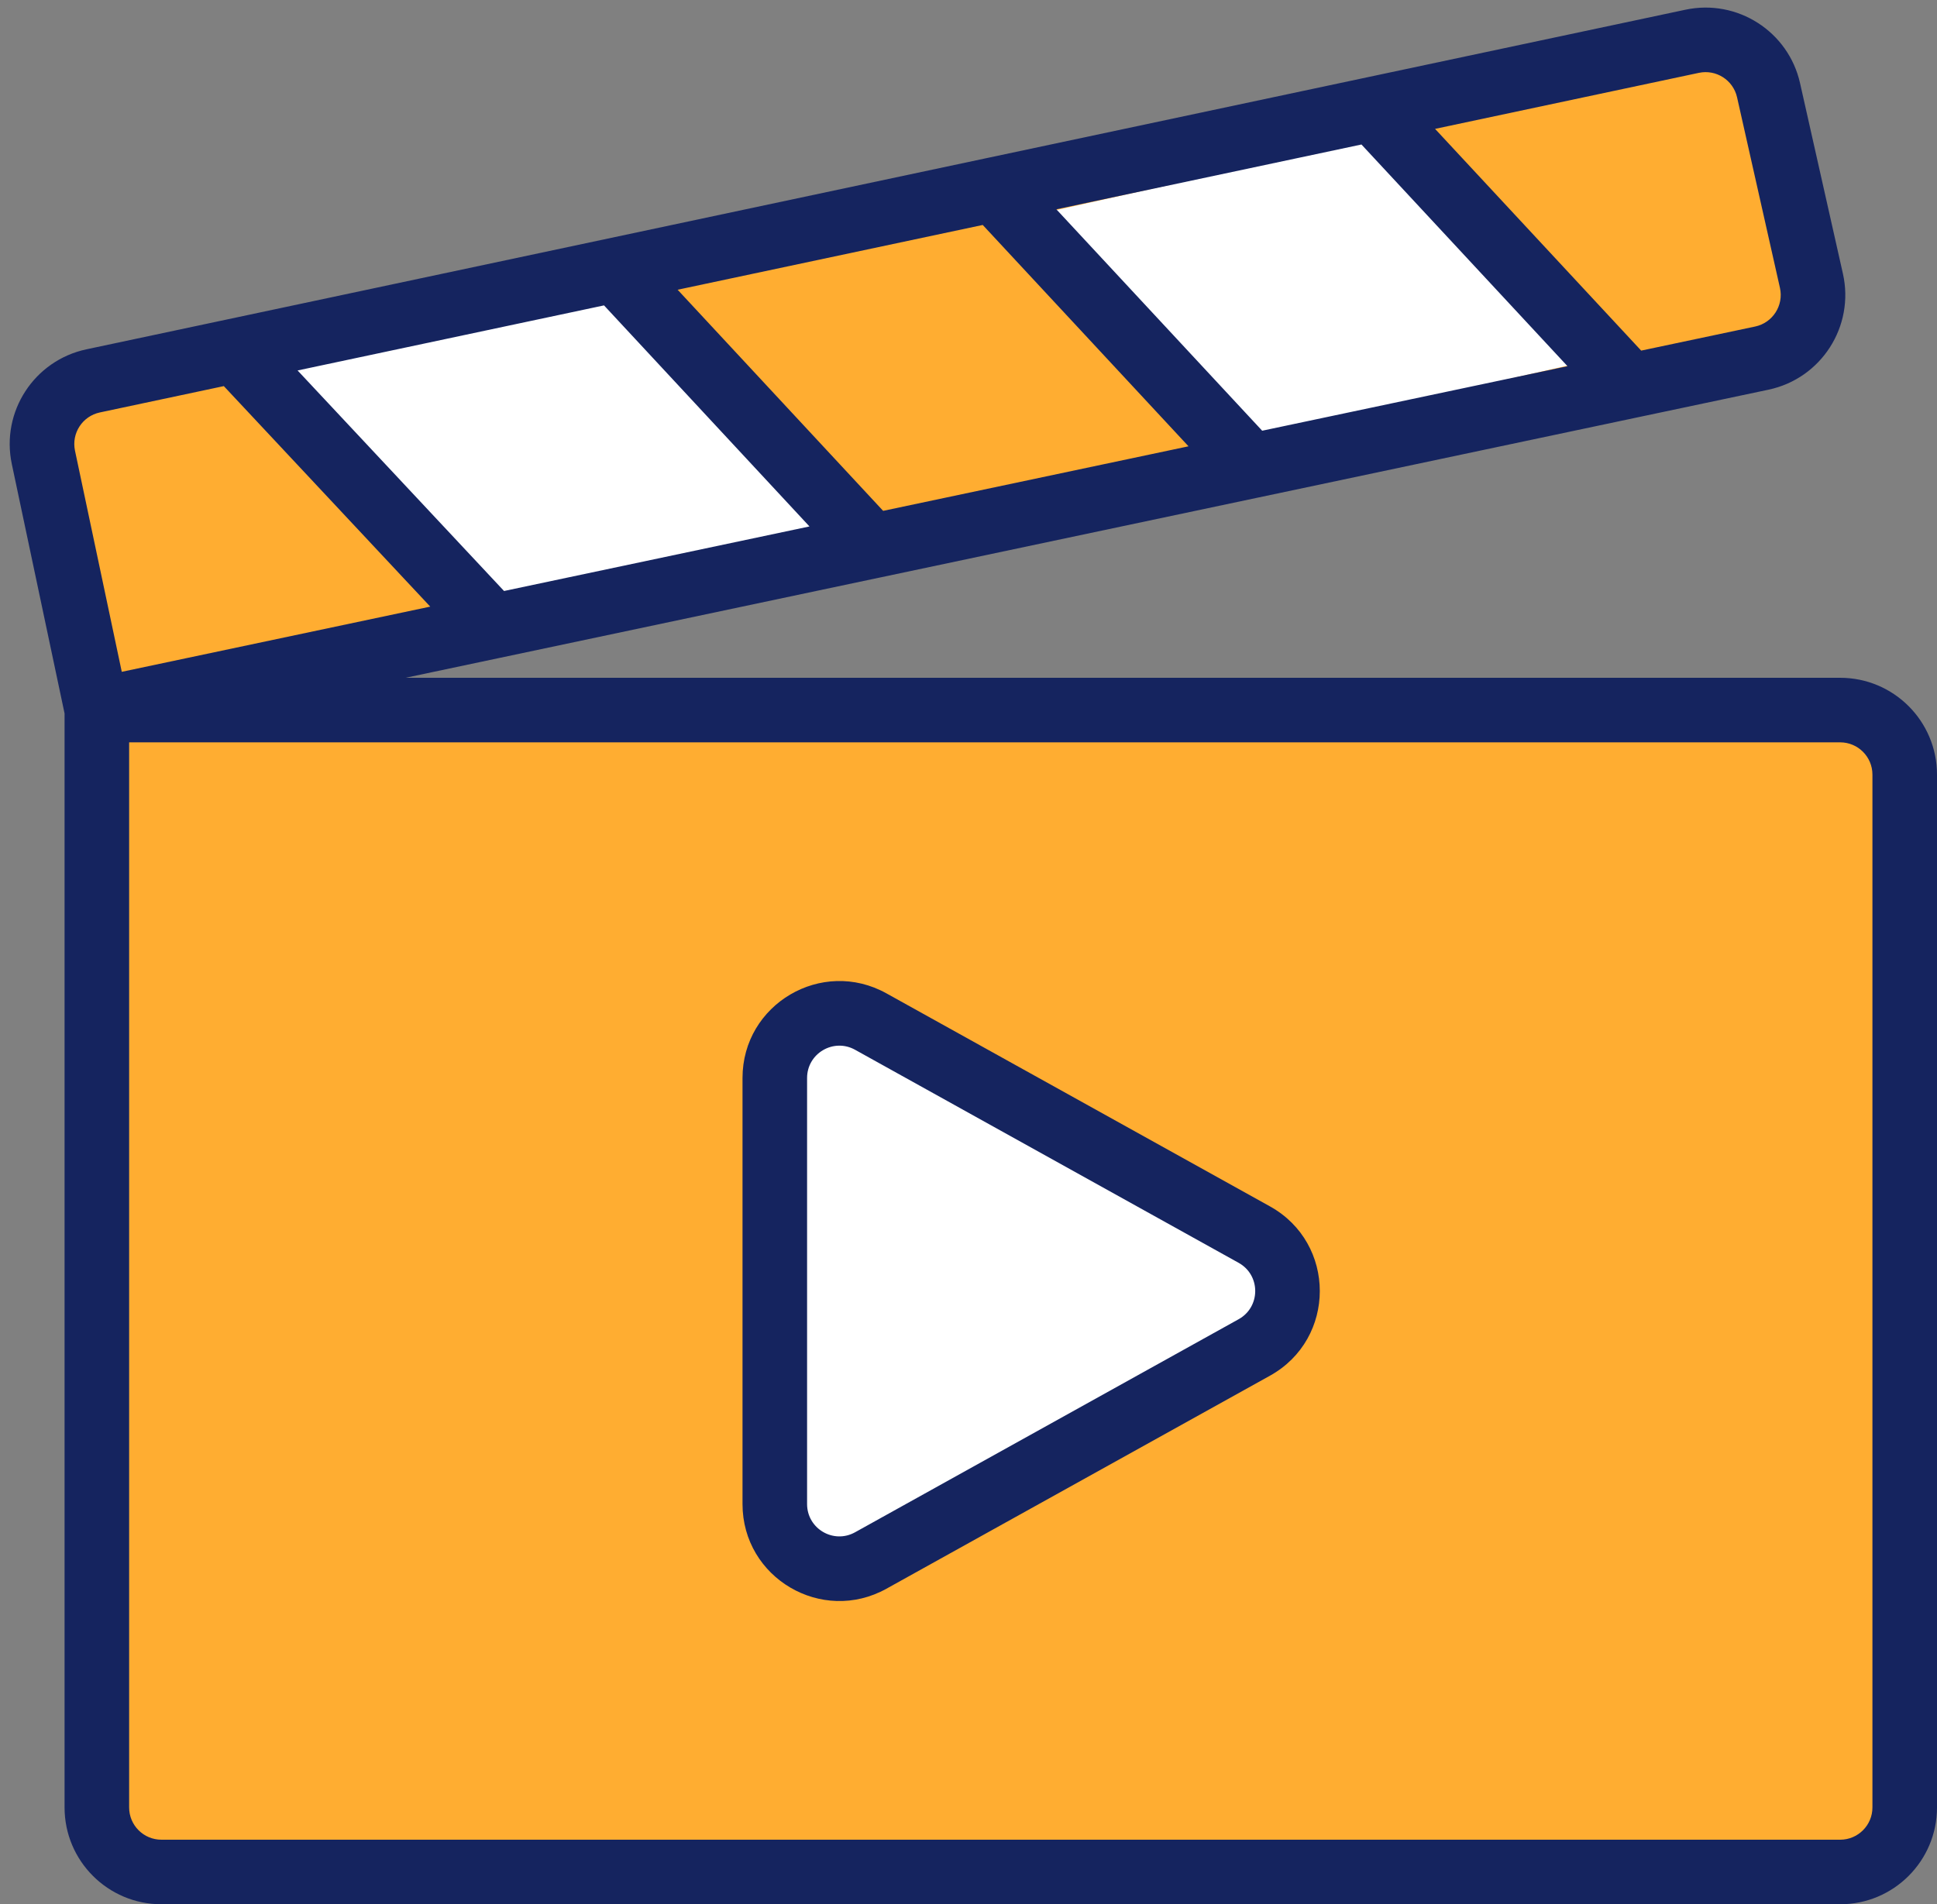
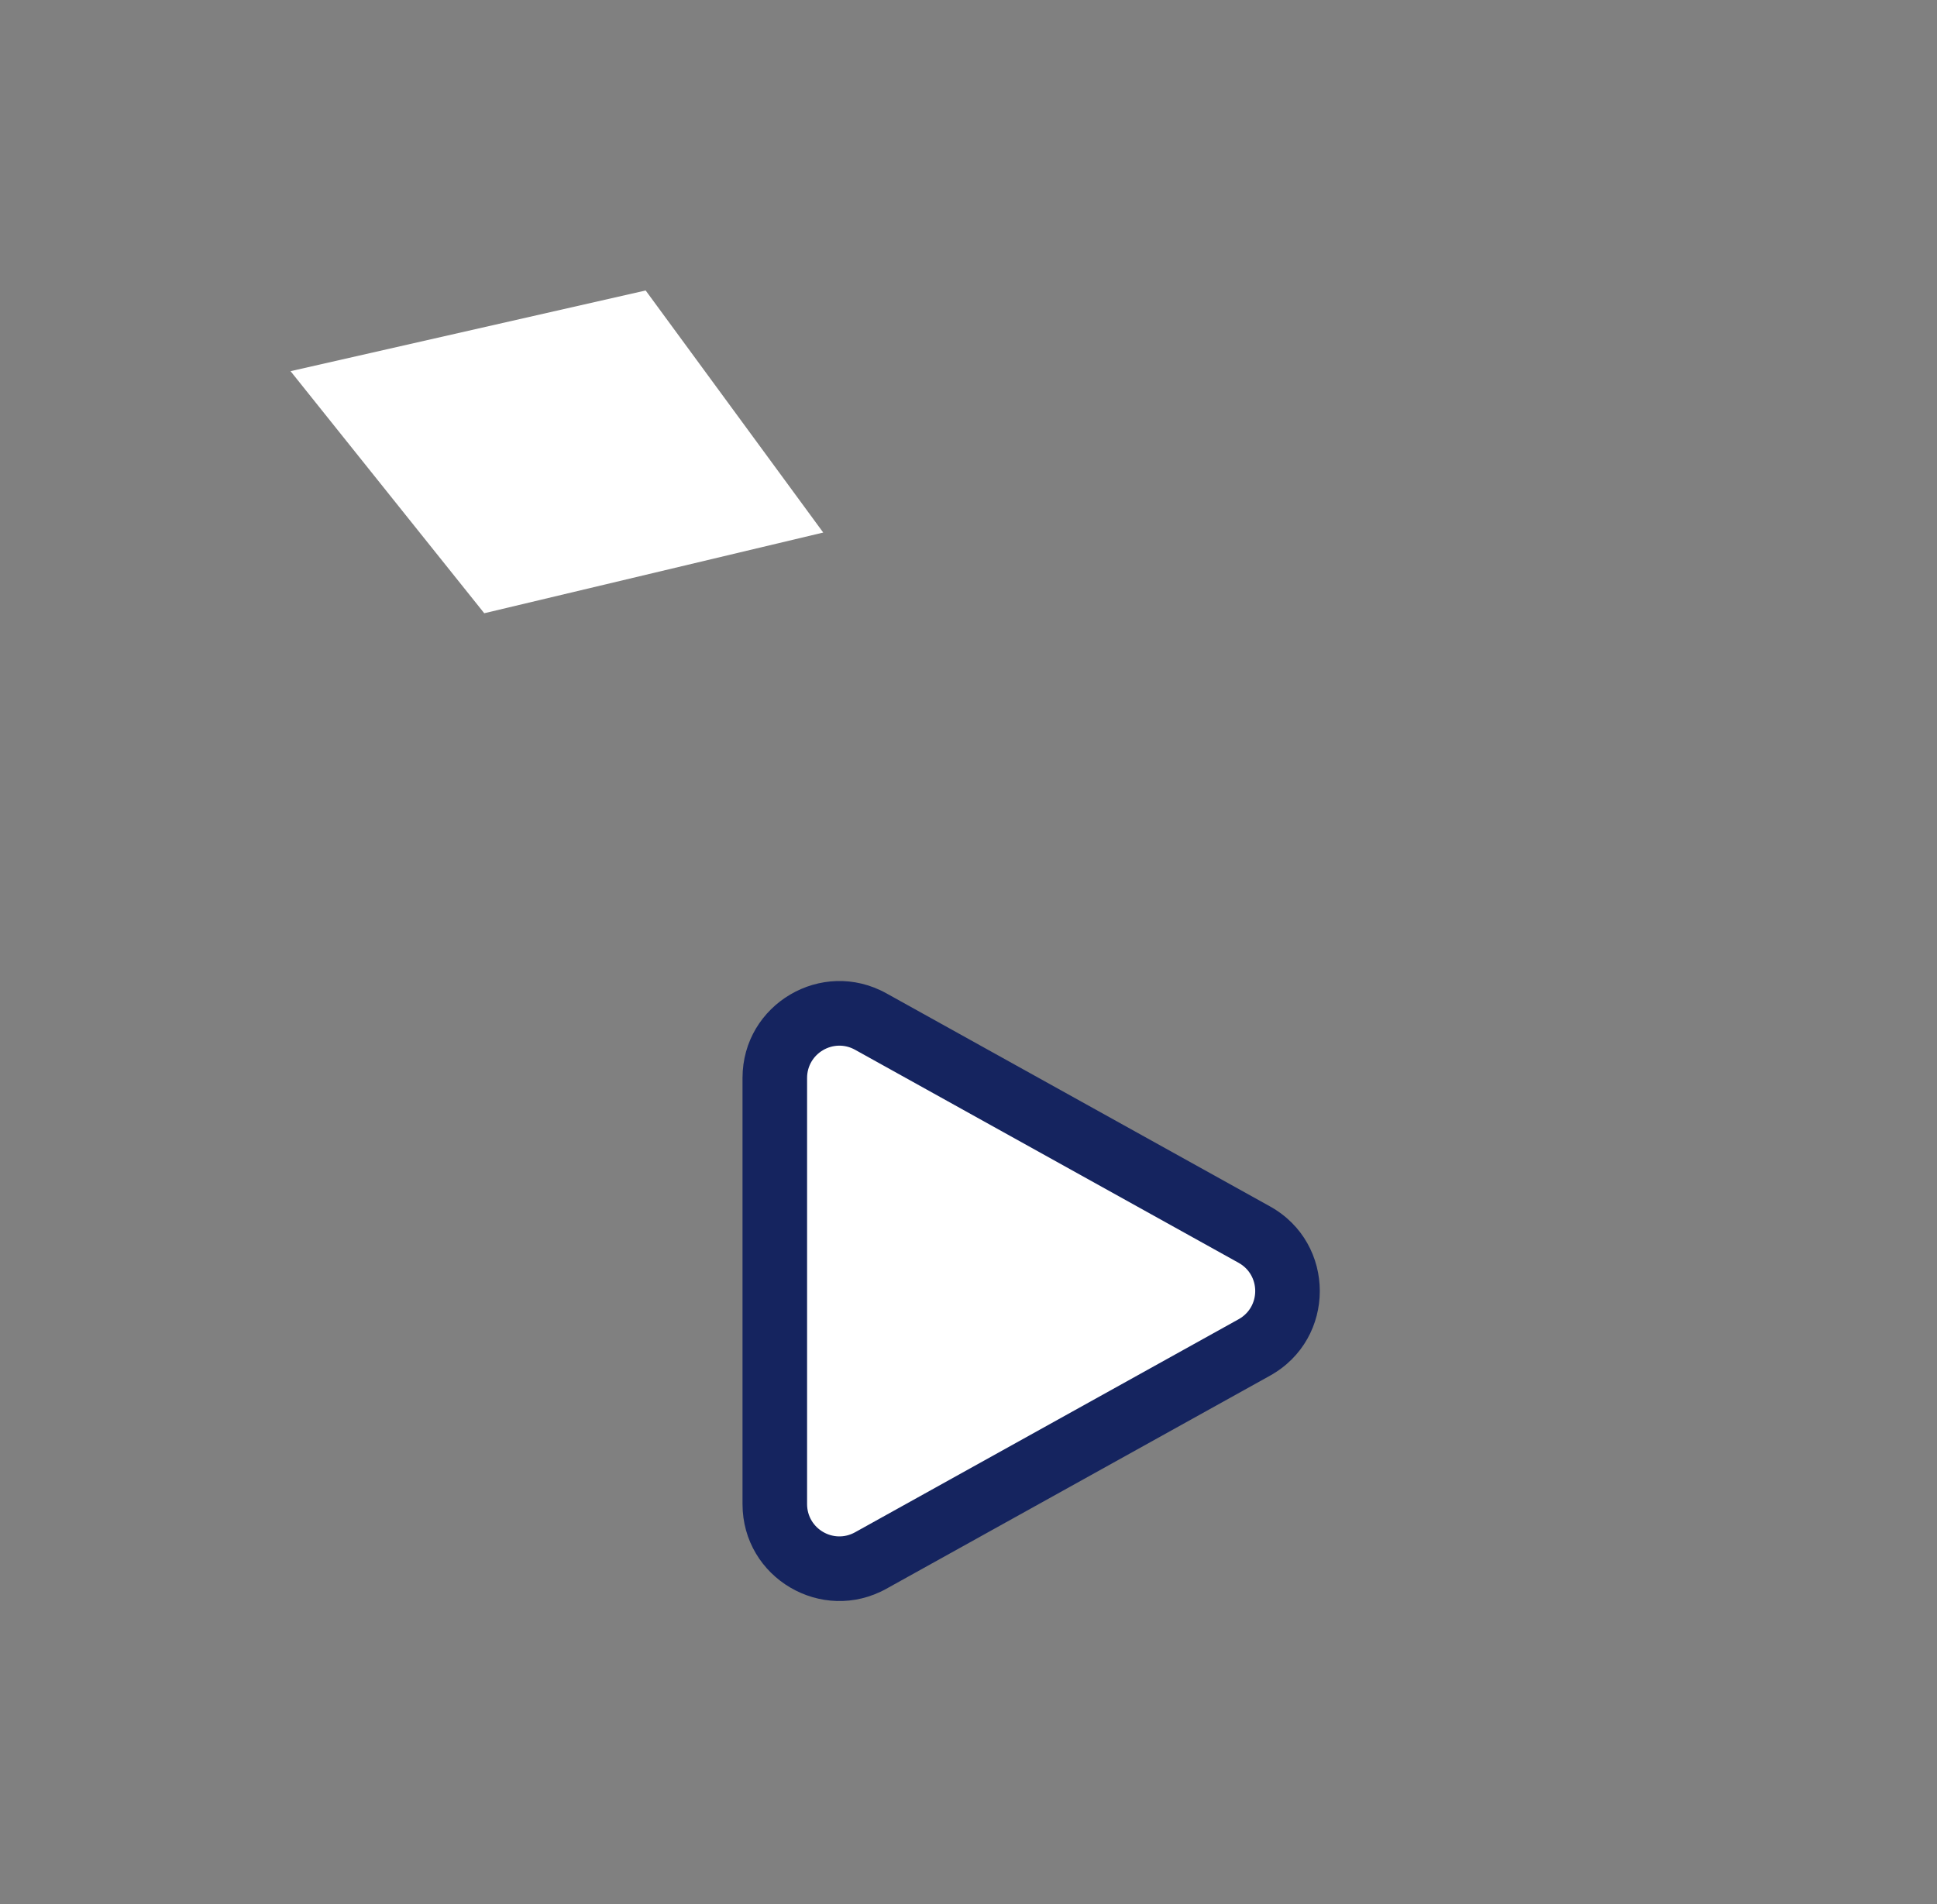
<svg xmlns="http://www.w3.org/2000/svg" width="60" height="59" viewBox="0 0 60 59" fill="none">
  <rect x="0" y="0" width="60" height="59" fill="#808080" stroke="none" />
  <g id="Group">
-     <path id="Vector" d="M3 22L54.573 11.095C55.663 10.865 56.355 9.787 56.111 8.7L54.783 2.796C54.542 1.728 53.487 1.051 52.416 1.279L2.886 11.801C1.806 12.03 1.116 13.091 1.344 14.171L3 22V56C3 57.105 3.895 58 5 58H57C58.105 58 59 57.105 59 56V24C59 22.896 58.105 22 57 22H3Z" fill="#FFAD31" />
-     <path id="Vector 6" d="M20 9L9 11.5L15 19L25.5 16.5L20 9Z" fill="white" />
-     <path id="Vector 7" d="M44 4L30.5 7L39 13.5L50 11L44 4Z" fill="white" />
+     <path id="Vector 6" d="M20 9L9 11.5L15 19L25.5 16.5L20 9" fill="white" />
    <path id="Vector_2" d="M24 33.399C24 31.874 25.638 30.91 26.971 31.651L38.853 38.252C40.225 39.014 40.225 40.986 38.853 41.748L26.971 48.349C25.638 49.09 24 48.126 24 46.601V33.399Z" fill="white" />
    <path id="Vector (Stroke)" fill-rule="evenodd" clip-rule="evenodd" d="M23 33.399C23 31.112 25.457 29.666 27.457 30.777L39.339 37.378C41.396 38.521 41.396 41.48 39.339 42.623L27.457 49.224C25.457 50.334 23 48.889 23 46.601V33.399ZM26.486 32.525C25.819 32.155 25 32.637 25 33.399V46.601C25 47.364 25.819 47.846 26.486 47.475L38.367 40.874C39.053 40.493 39.053 39.507 38.367 39.126L26.486 32.525Z" fill="#15245F" />
-     <path id="Union" fill-rule="evenodd" clip-rule="evenodd" d="M52.208 0.301C53.815 -0.041 55.398 0.974 55.758 2.577L57.086 8.48C57.453 10.111 56.416 11.728 54.78 12.074L50.748 12.926C50.715 12.935 50.682 12.942 50.649 12.947L38.987 15.413C38.968 15.418 38.948 15.422 38.929 15.425L27.225 17.9L27.209 17.903L15.51 20.377C15.488 20.383 15.466 20.387 15.443 20.391L12.563 21H57C58.657 21 60 22.343 60 24V56C60 57.657 58.657 59 57 59H5C3.343 59 2 57.657 2 56V22.105L0.366 14.378C0.023 12.758 1.058 11.167 2.678 10.823L30.547 4.902C30.568 4.897 30.589 4.893 30.609 4.889L52.208 0.301ZM15.613 18.311L25.074 16.311L18.71 9.462L9.218 11.478L15.613 18.311ZM6.933 11.963L13.327 18.795L3.772 20.815L2.323 13.964C2.209 13.424 2.553 12.894 3.093 12.779L6.933 11.963ZM36.815 13.828L27.356 15.828L20.99 8.977L30.441 6.97L36.815 13.828ZM39.097 13.345L32.721 6.485L42.172 4.477L48.555 11.346L39.097 13.345ZM54.366 10.117L50.837 10.863L44.452 3.993L52.624 2.257C53.159 2.143 53.687 2.481 53.807 3.016L55.135 8.919C55.257 9.463 54.911 10.002 54.366 10.117ZM4 23V56C4 56.553 4.448 57 5 57H57C57.552 57 58 56.553 58 56V24C58 23.448 57.552 23 57 23H4Z" fill="#15245F" />
  </g>
</svg>